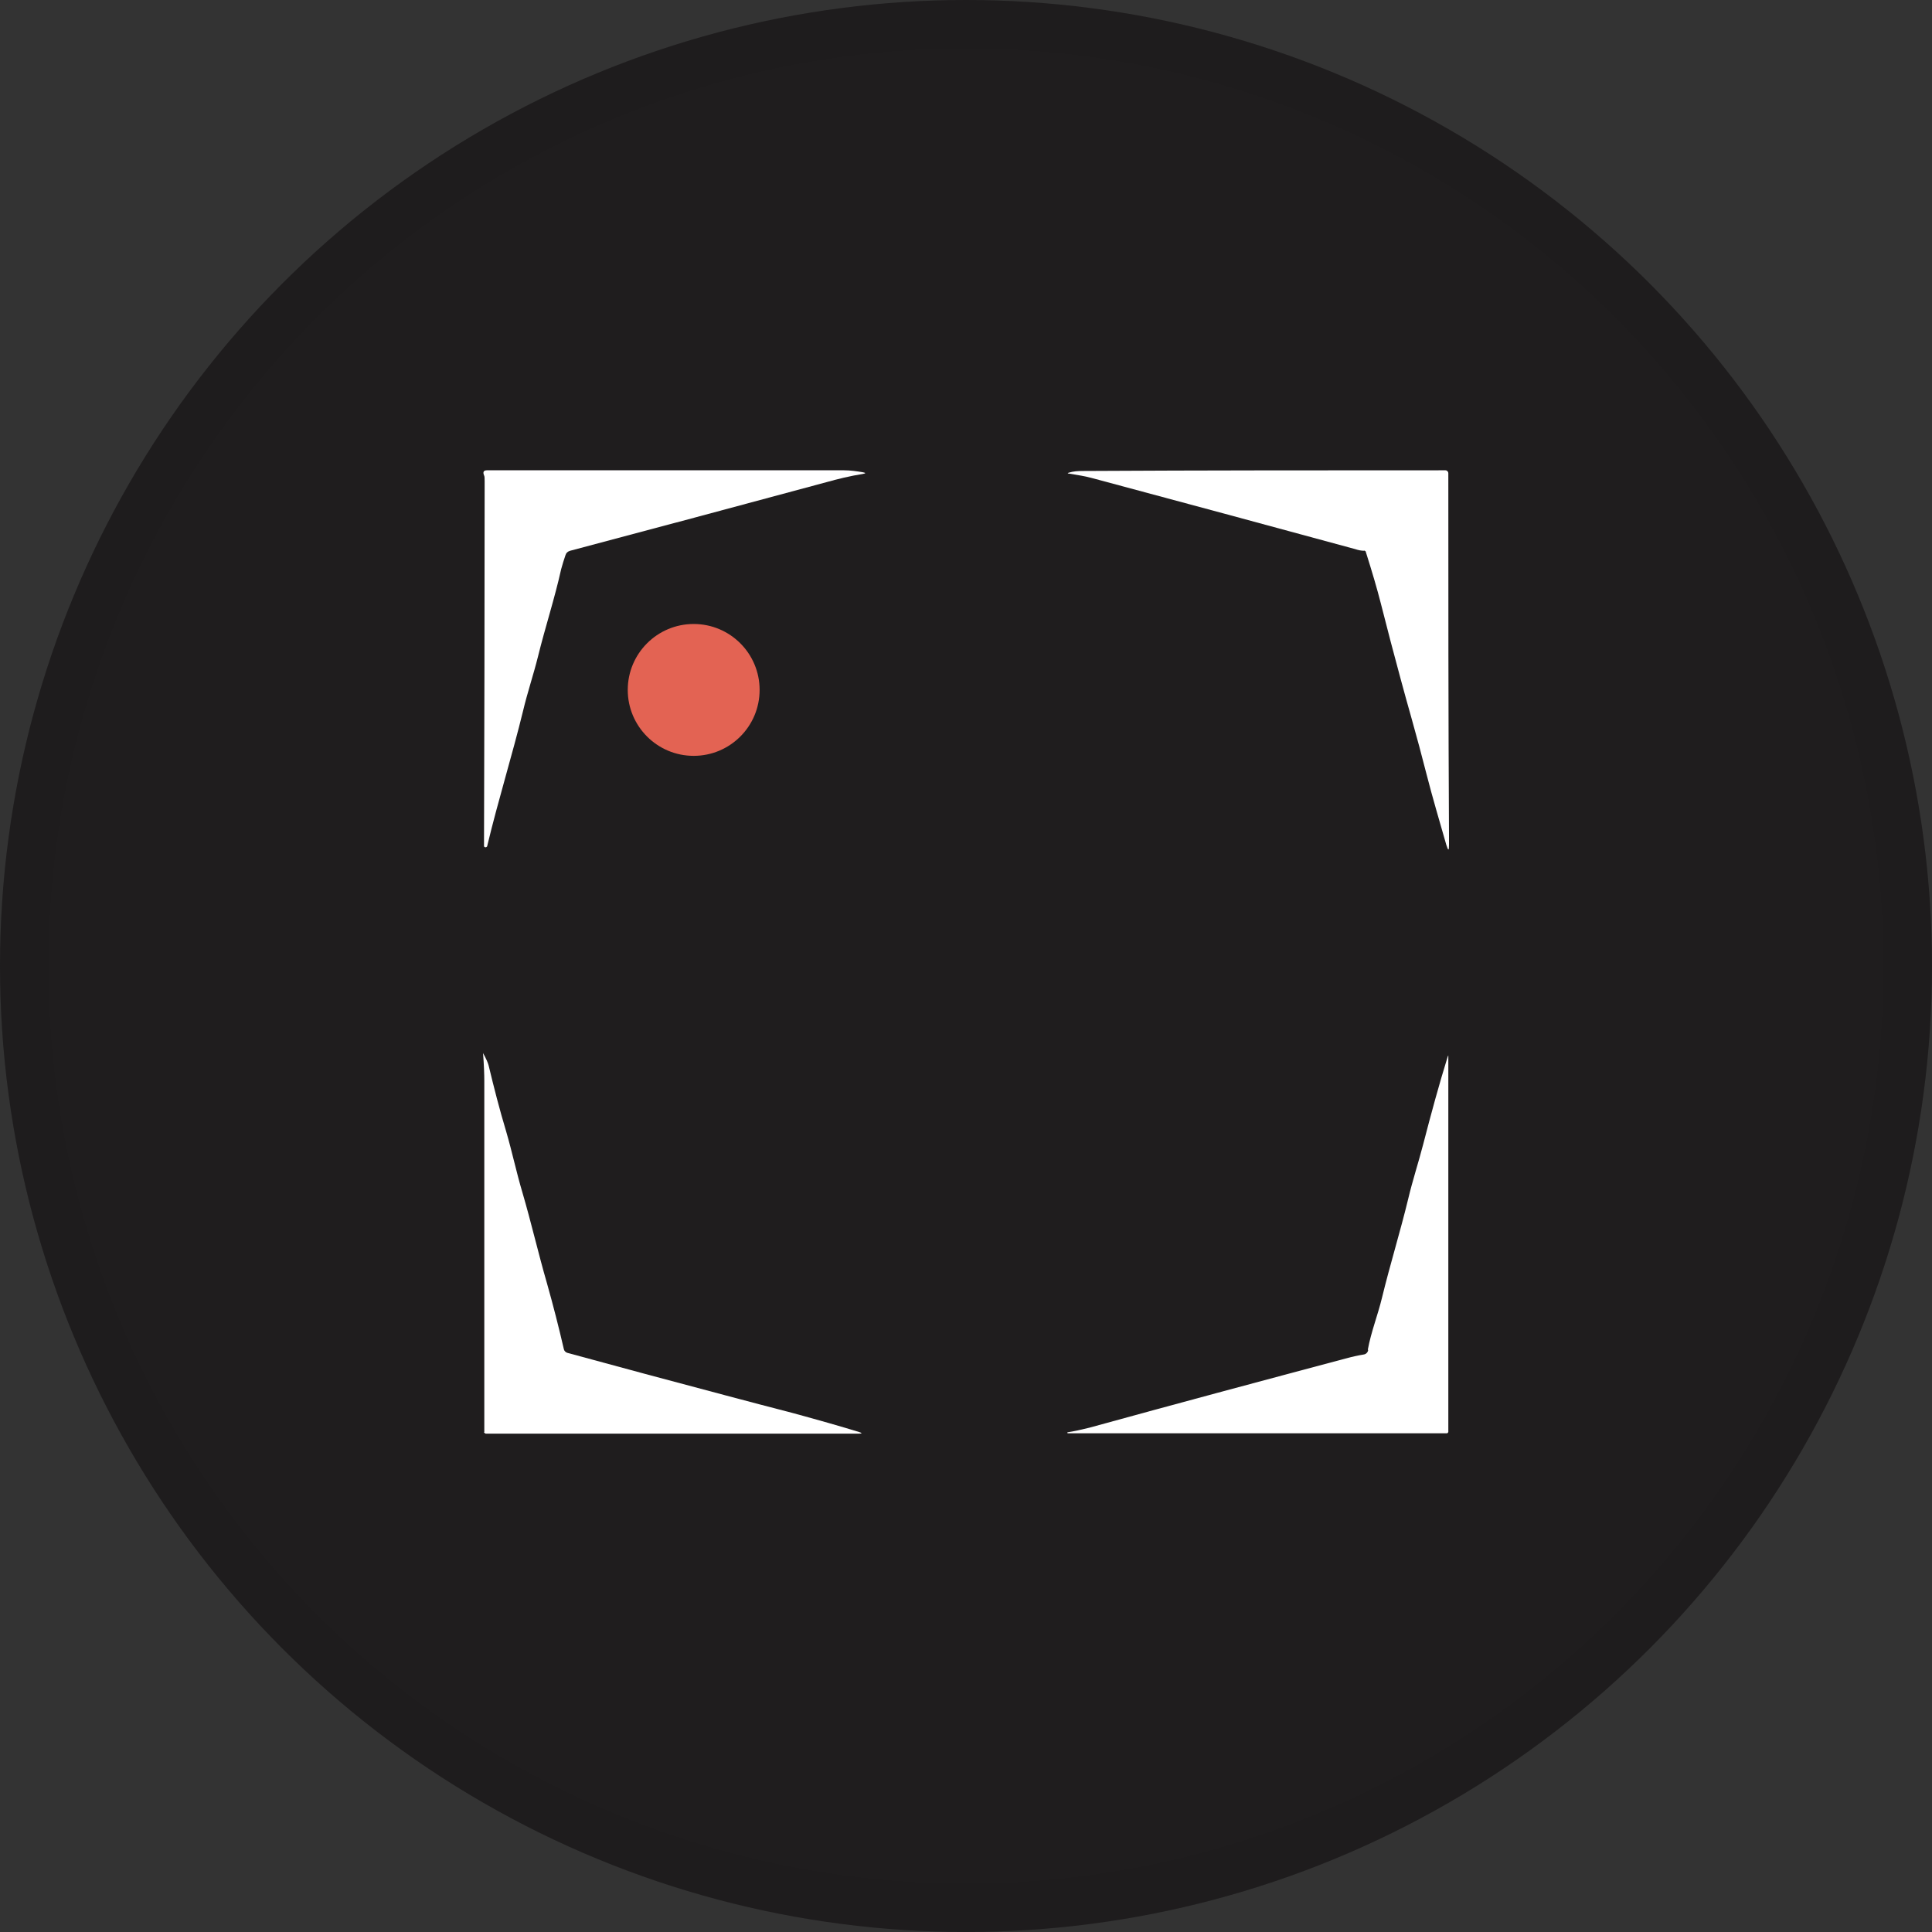
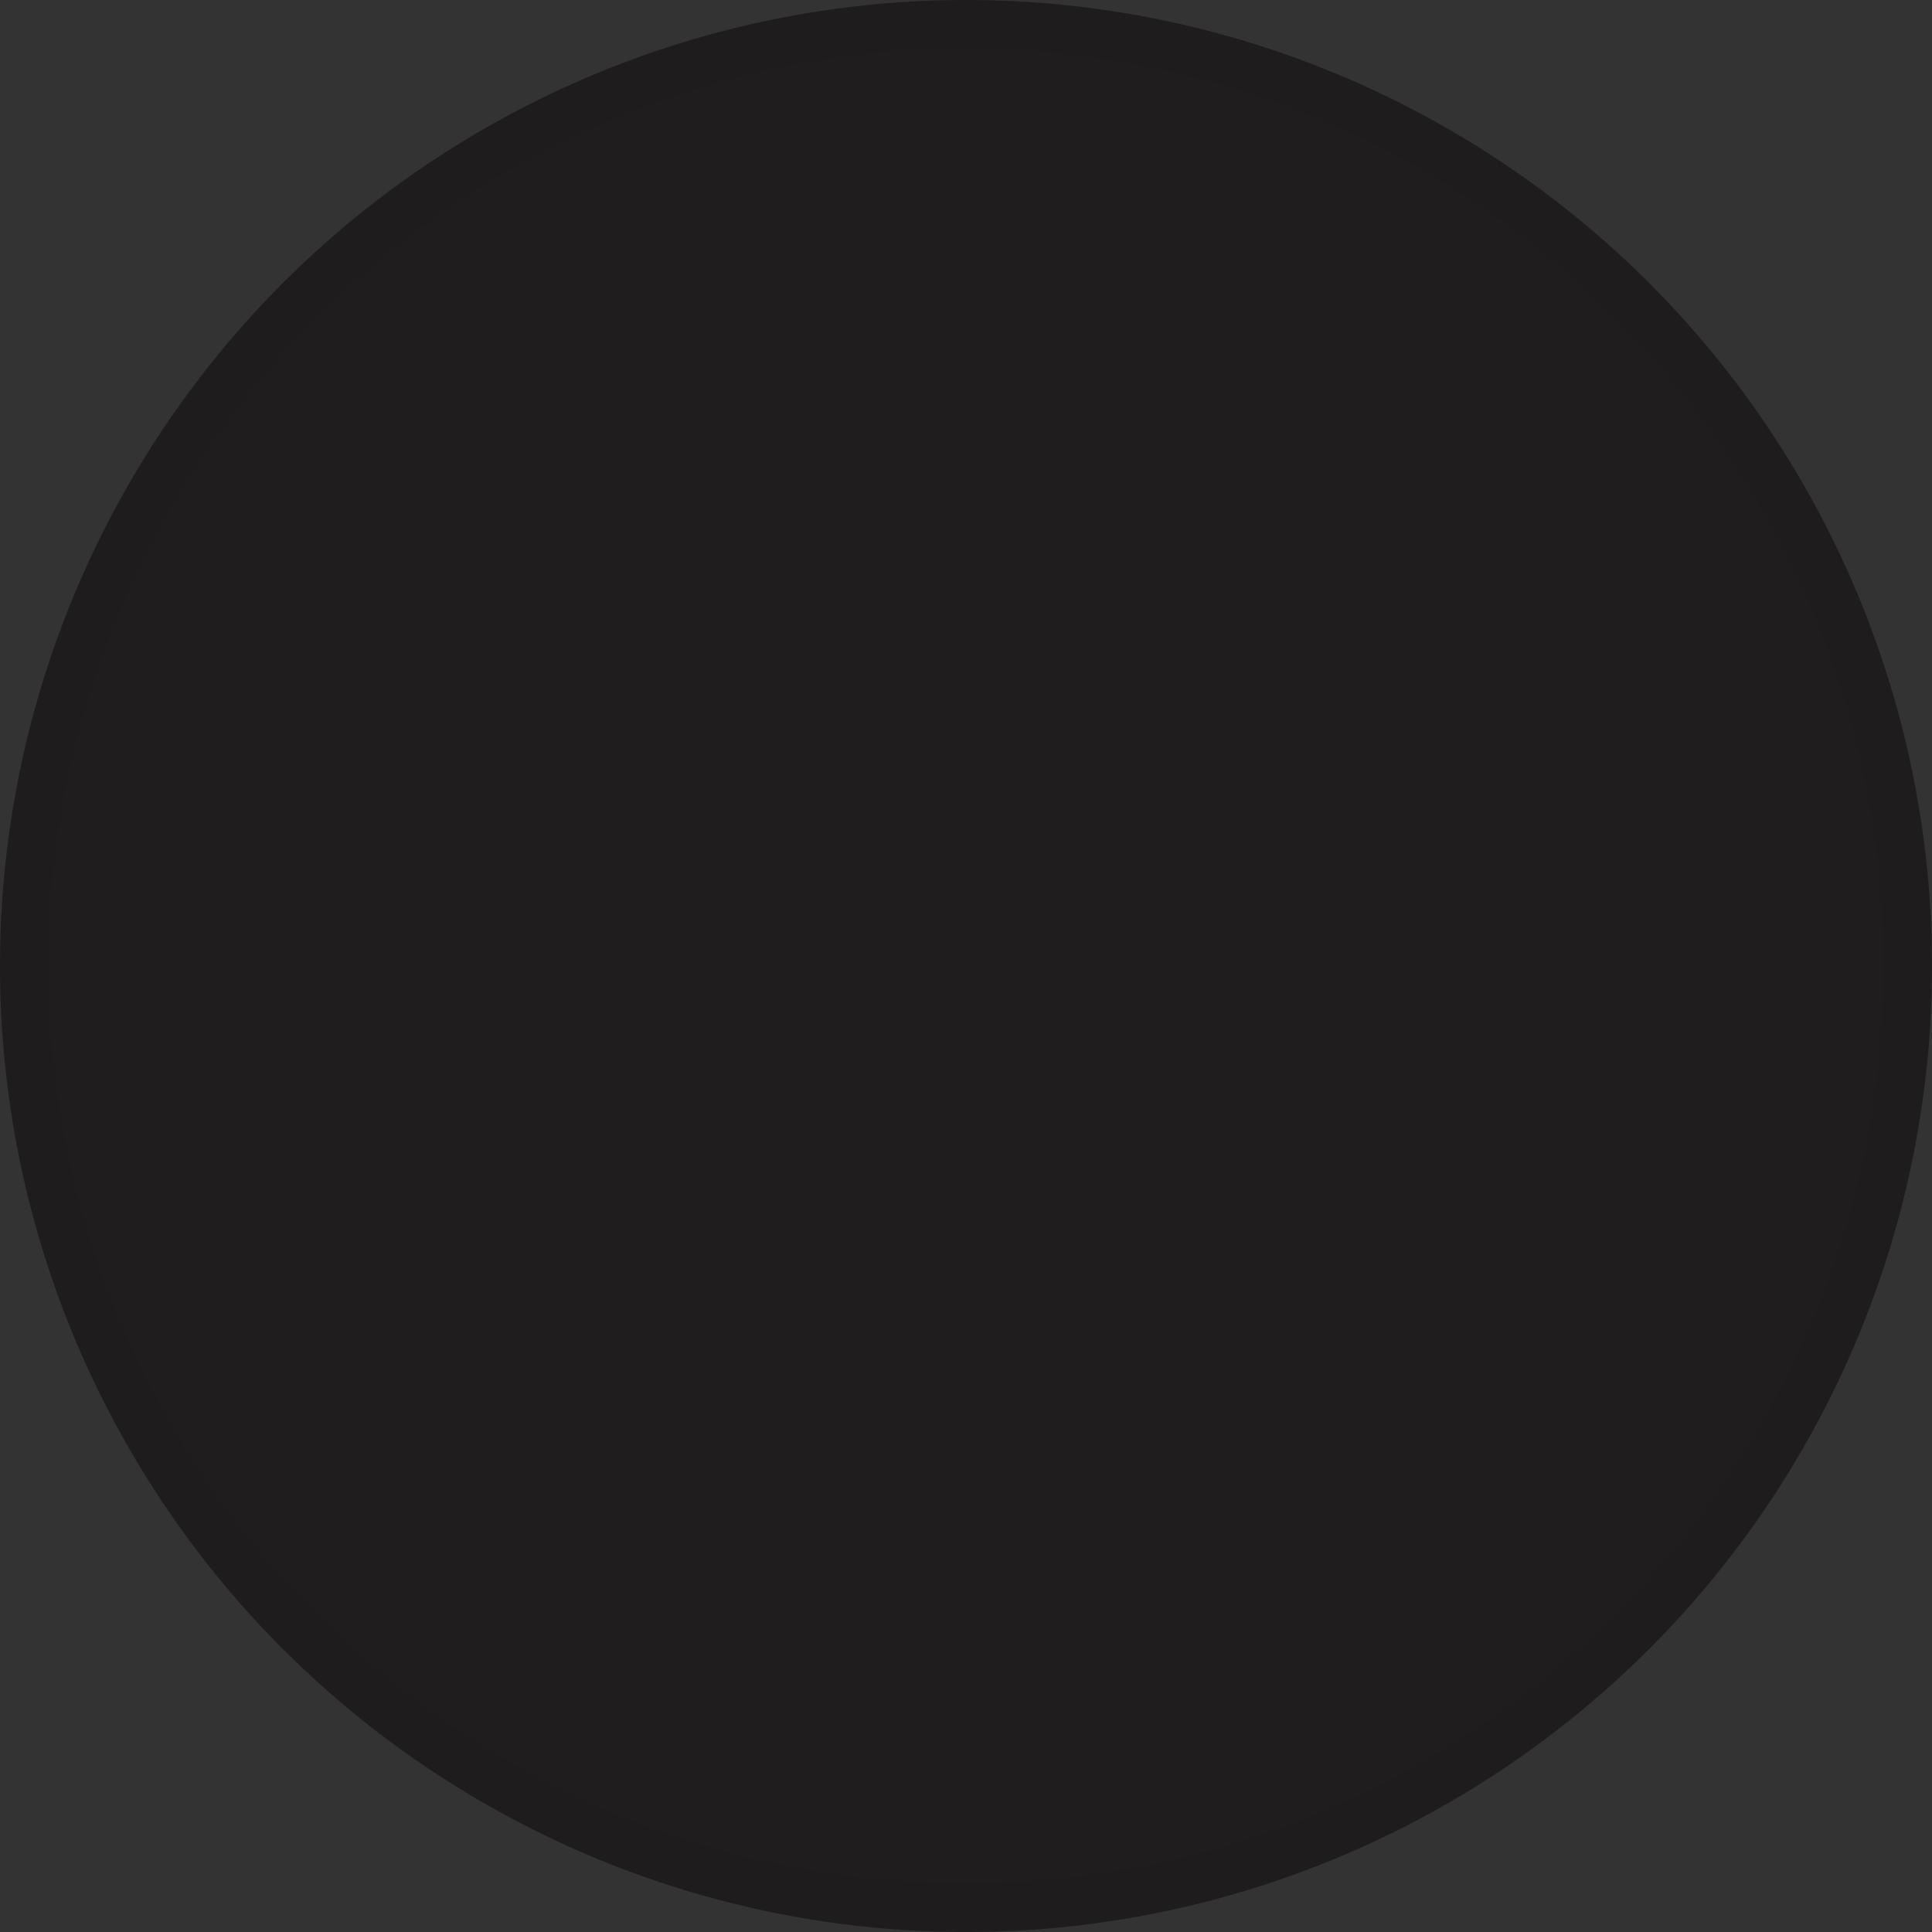
<svg xmlns="http://www.w3.org/2000/svg" width="40" height="40" viewBox="0 0 40 40" fill="none">
  <rect x="0" y="0" width="40" height="40" fill="#333333" stroke="none" />
  <circle cx="20" cy="20" r="20" fill="#1F1D1E" />
  <g clip-path="url(#clip0_18553_55962)">
    <path d="M10.021 17.501C10.027 15.244 10.034 12.734 10.034 9.97C10.034 9.908 10.034 9.86 10.021 9.84C9.993 9.771 10.014 9.737 10.082 9.737C12.483 9.737 14.945 9.737 17.476 9.737C17.606 9.737 17.744 9.757 17.867 9.778C17.929 9.792 17.929 9.799 17.867 9.812C17.606 9.853 17.352 9.915 17.106 9.984C15.254 10.484 13.484 10.958 11.804 11.403C11.756 11.417 11.722 11.445 11.708 11.493C11.674 11.589 11.646 11.685 11.619 11.781C11.482 12.398 11.289 12.981 11.139 13.591C11.043 13.976 10.919 14.339 10.83 14.716C10.604 15.642 10.316 16.561 10.089 17.508C10.089 17.528 10.075 17.535 10.062 17.542C10.048 17.542 10.027 17.542 10.021 17.521C10.021 17.521 10.021 17.521 10.021 17.515V17.501Z" fill="white" />
    <path d="M28.244 11.403C28.183 11.403 28.121 11.39 28.059 11.369C26.269 10.882 24.465 10.395 22.648 9.908C22.476 9.86 22.305 9.833 22.133 9.805C22.099 9.805 22.099 9.792 22.133 9.785C22.222 9.757 22.318 9.751 22.428 9.751C24.925 9.737 27.421 9.737 29.925 9.737C29.959 9.737 29.986 9.764 29.986 9.799C29.986 12.309 29.986 14.812 30 17.309C30 17.371 30 17.425 30 17.487C30 17.617 29.986 17.624 29.945 17.494C29.808 17.014 29.664 16.534 29.534 16.026C29.438 15.649 29.335 15.265 29.225 14.874C29.15 14.607 29.074 14.339 28.999 14.058C28.861 13.55 28.724 13.029 28.587 12.487C28.512 12.192 28.409 11.842 28.279 11.431C28.279 11.41 28.258 11.403 28.237 11.397L28.244 11.403Z" fill="white" />
-     <path d="M14.362 15.649C15.116 15.649 15.727 15.038 15.727 14.284C15.727 13.53 15.116 12.919 14.362 12.919C13.608 12.919 12.997 13.53 12.997 14.284C12.997 15.038 13.608 15.649 14.362 15.649Z" fill="#E36353" />
    <path d="M10 21.801C10.069 21.925 10.103 22.007 10.117 22.062C10.226 22.515 10.343 22.974 10.48 23.427C10.604 23.852 10.693 24.277 10.816 24.689C11.001 25.32 11.145 25.951 11.324 26.568C11.454 27.028 11.571 27.487 11.674 27.933C11.68 27.967 11.708 27.995 11.742 28.008C12.798 28.297 13.896 28.591 15.034 28.893C15.501 29.017 15.967 29.14 16.42 29.257C16.948 29.401 17.407 29.531 17.785 29.648C17.853 29.668 17.853 29.682 17.785 29.682H10.055C10.055 29.682 10.021 29.668 10.021 29.648H10.027C10.027 27.22 10.027 24.799 10.027 22.371C10.027 22.254 10.021 22.062 10 21.788V21.801Z" fill="white" />
    <path d="M28.32 27.94C28.388 27.57 28.525 27.233 28.614 26.863C28.779 26.184 28.992 25.498 29.156 24.819C29.245 24.442 29.369 24.065 29.465 23.694C29.63 23.056 29.794 22.453 29.973 21.877C29.986 21.843 29.986 21.843 29.986 21.877V29.648C29.986 29.648 29.973 29.675 29.959 29.675H22.119C22.119 29.675 22.099 29.675 22.099 29.668V29.655C22.236 29.634 22.387 29.6 22.558 29.558C24.321 29.072 26.09 28.598 27.867 28.125C27.99 28.091 28.114 28.063 28.237 28.043C28.285 28.036 28.32 27.995 28.326 27.954L28.32 27.94Z" fill="white" />
  </g>
  <circle cx="20" cy="20" r="19.5" stroke="black" stroke-opacity="0.05" />
  <defs>
    <clipPath id="clip0_18553_55962">
-       <rect width="20" height="19.945" fill="white" transform="translate(10 9.737)" />
-     </clipPath>
+       </clipPath>
  </defs>
</svg>